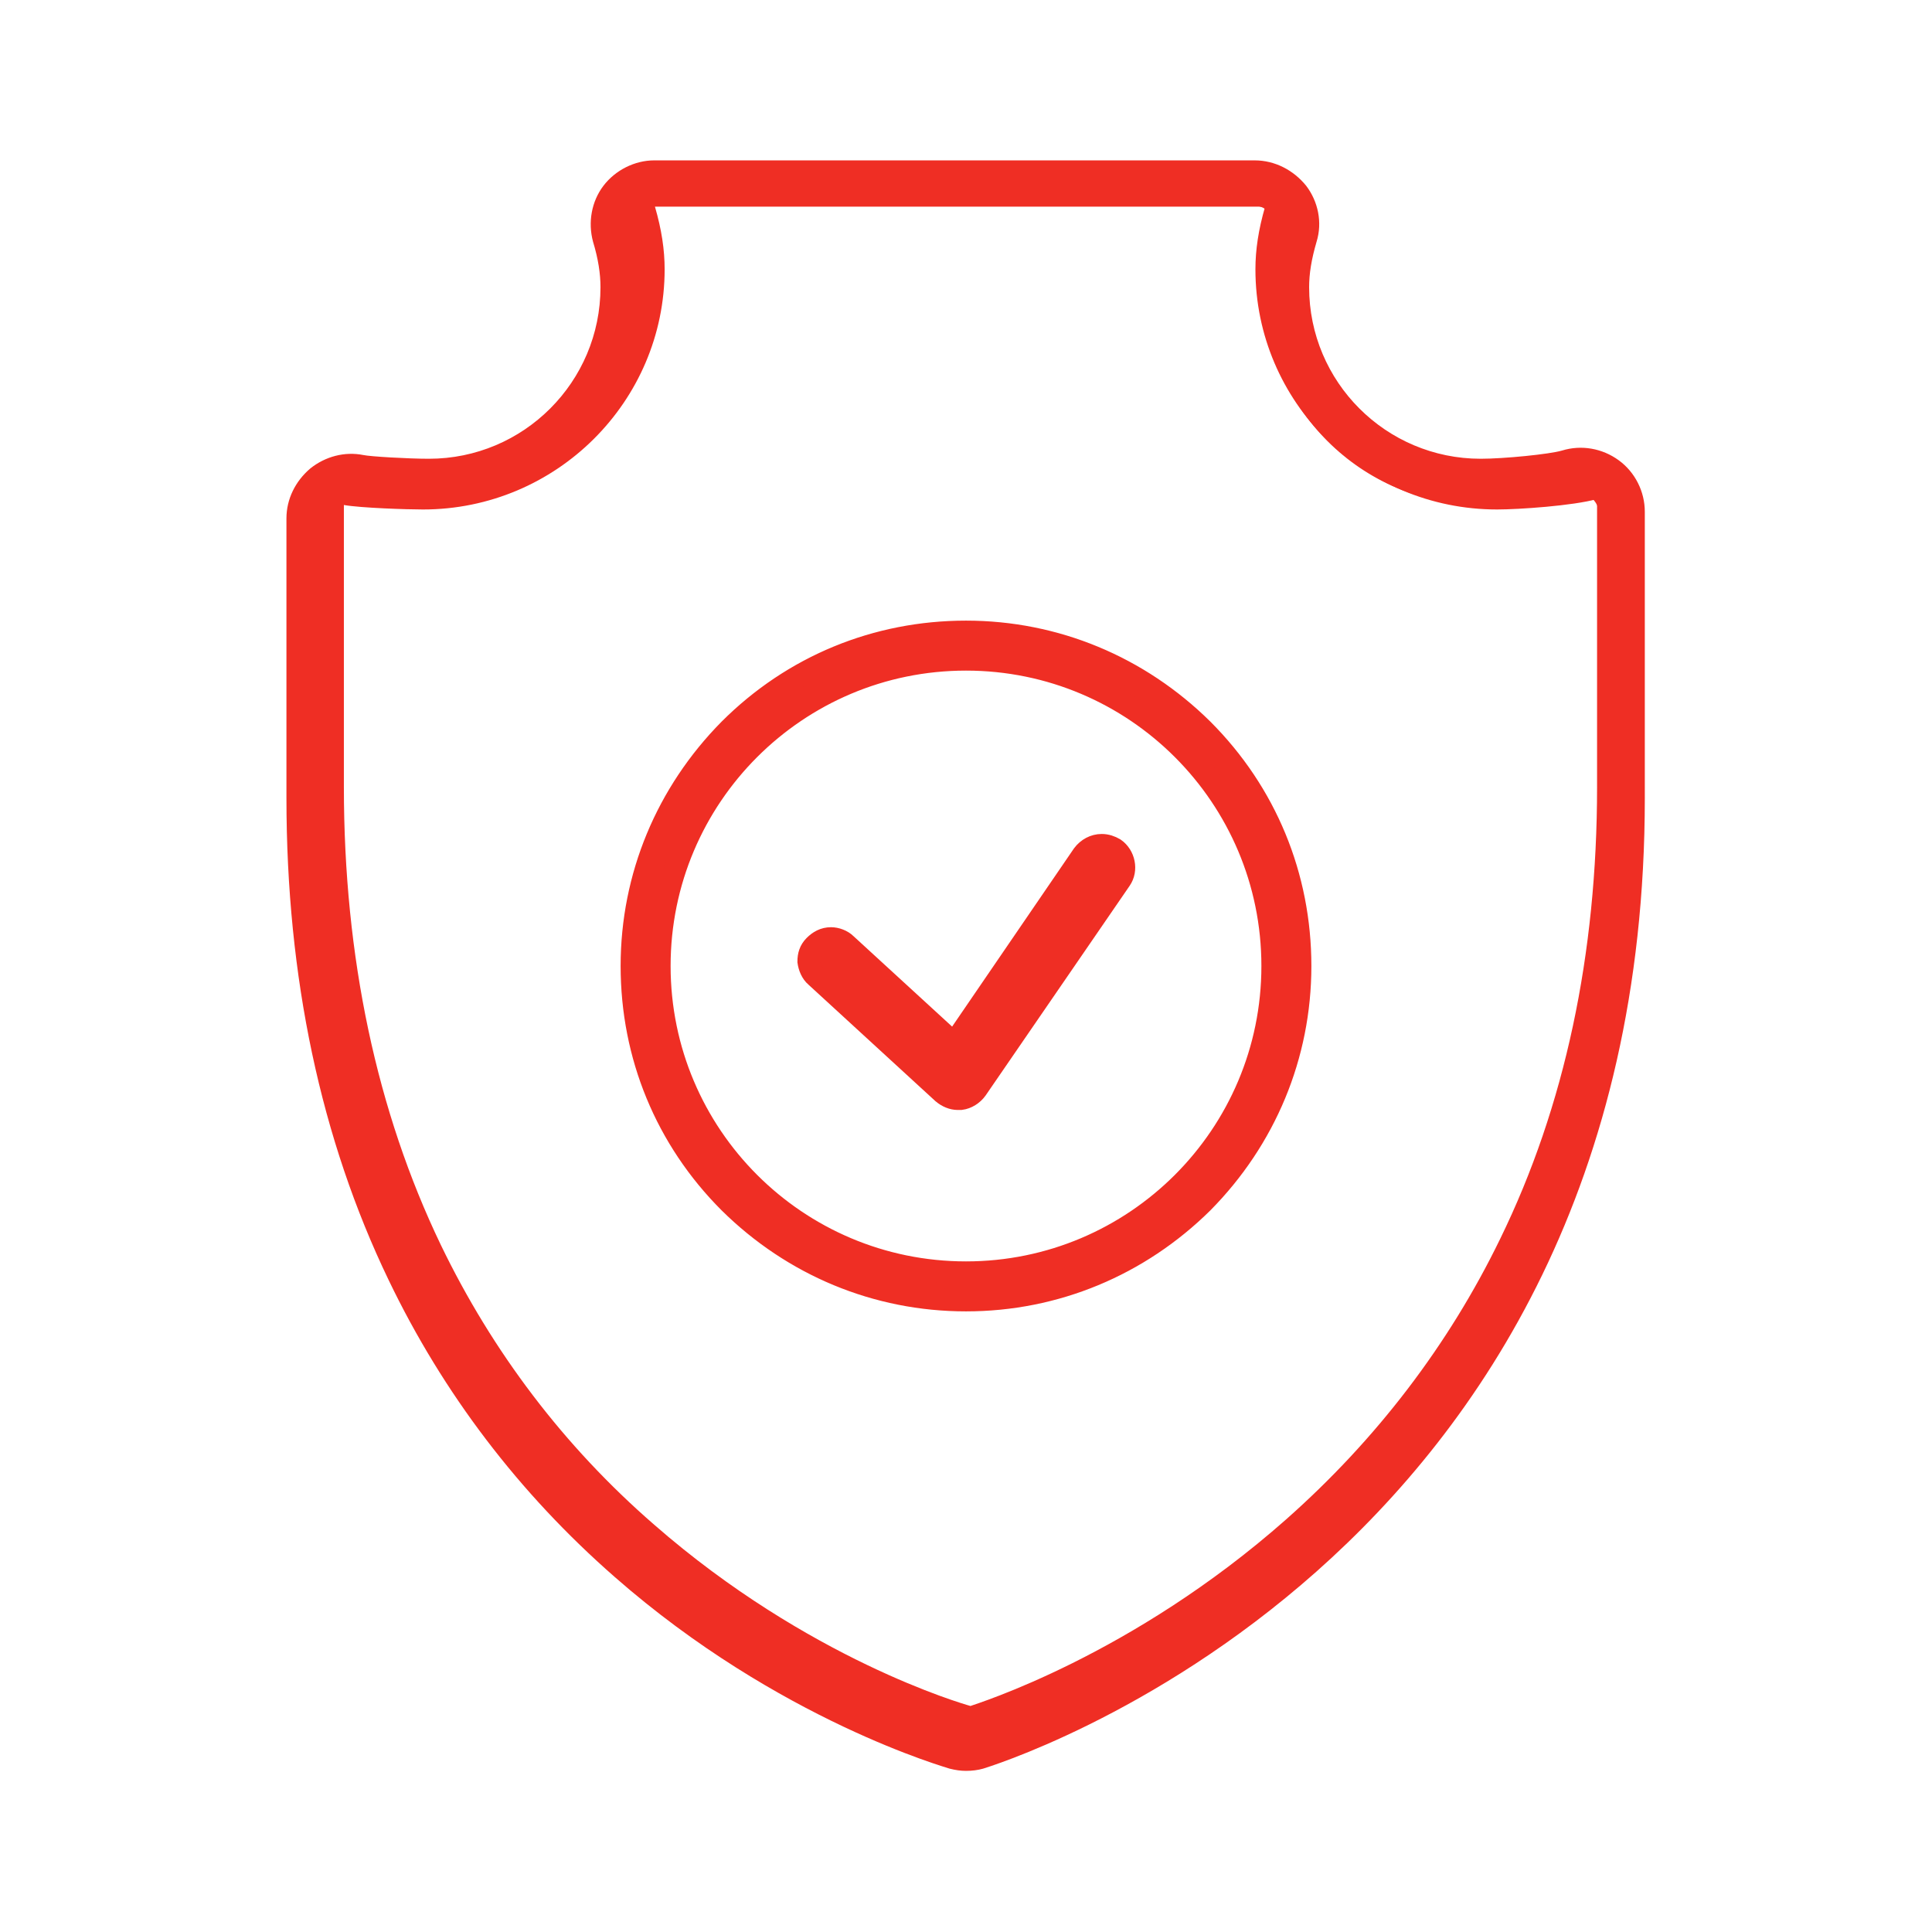
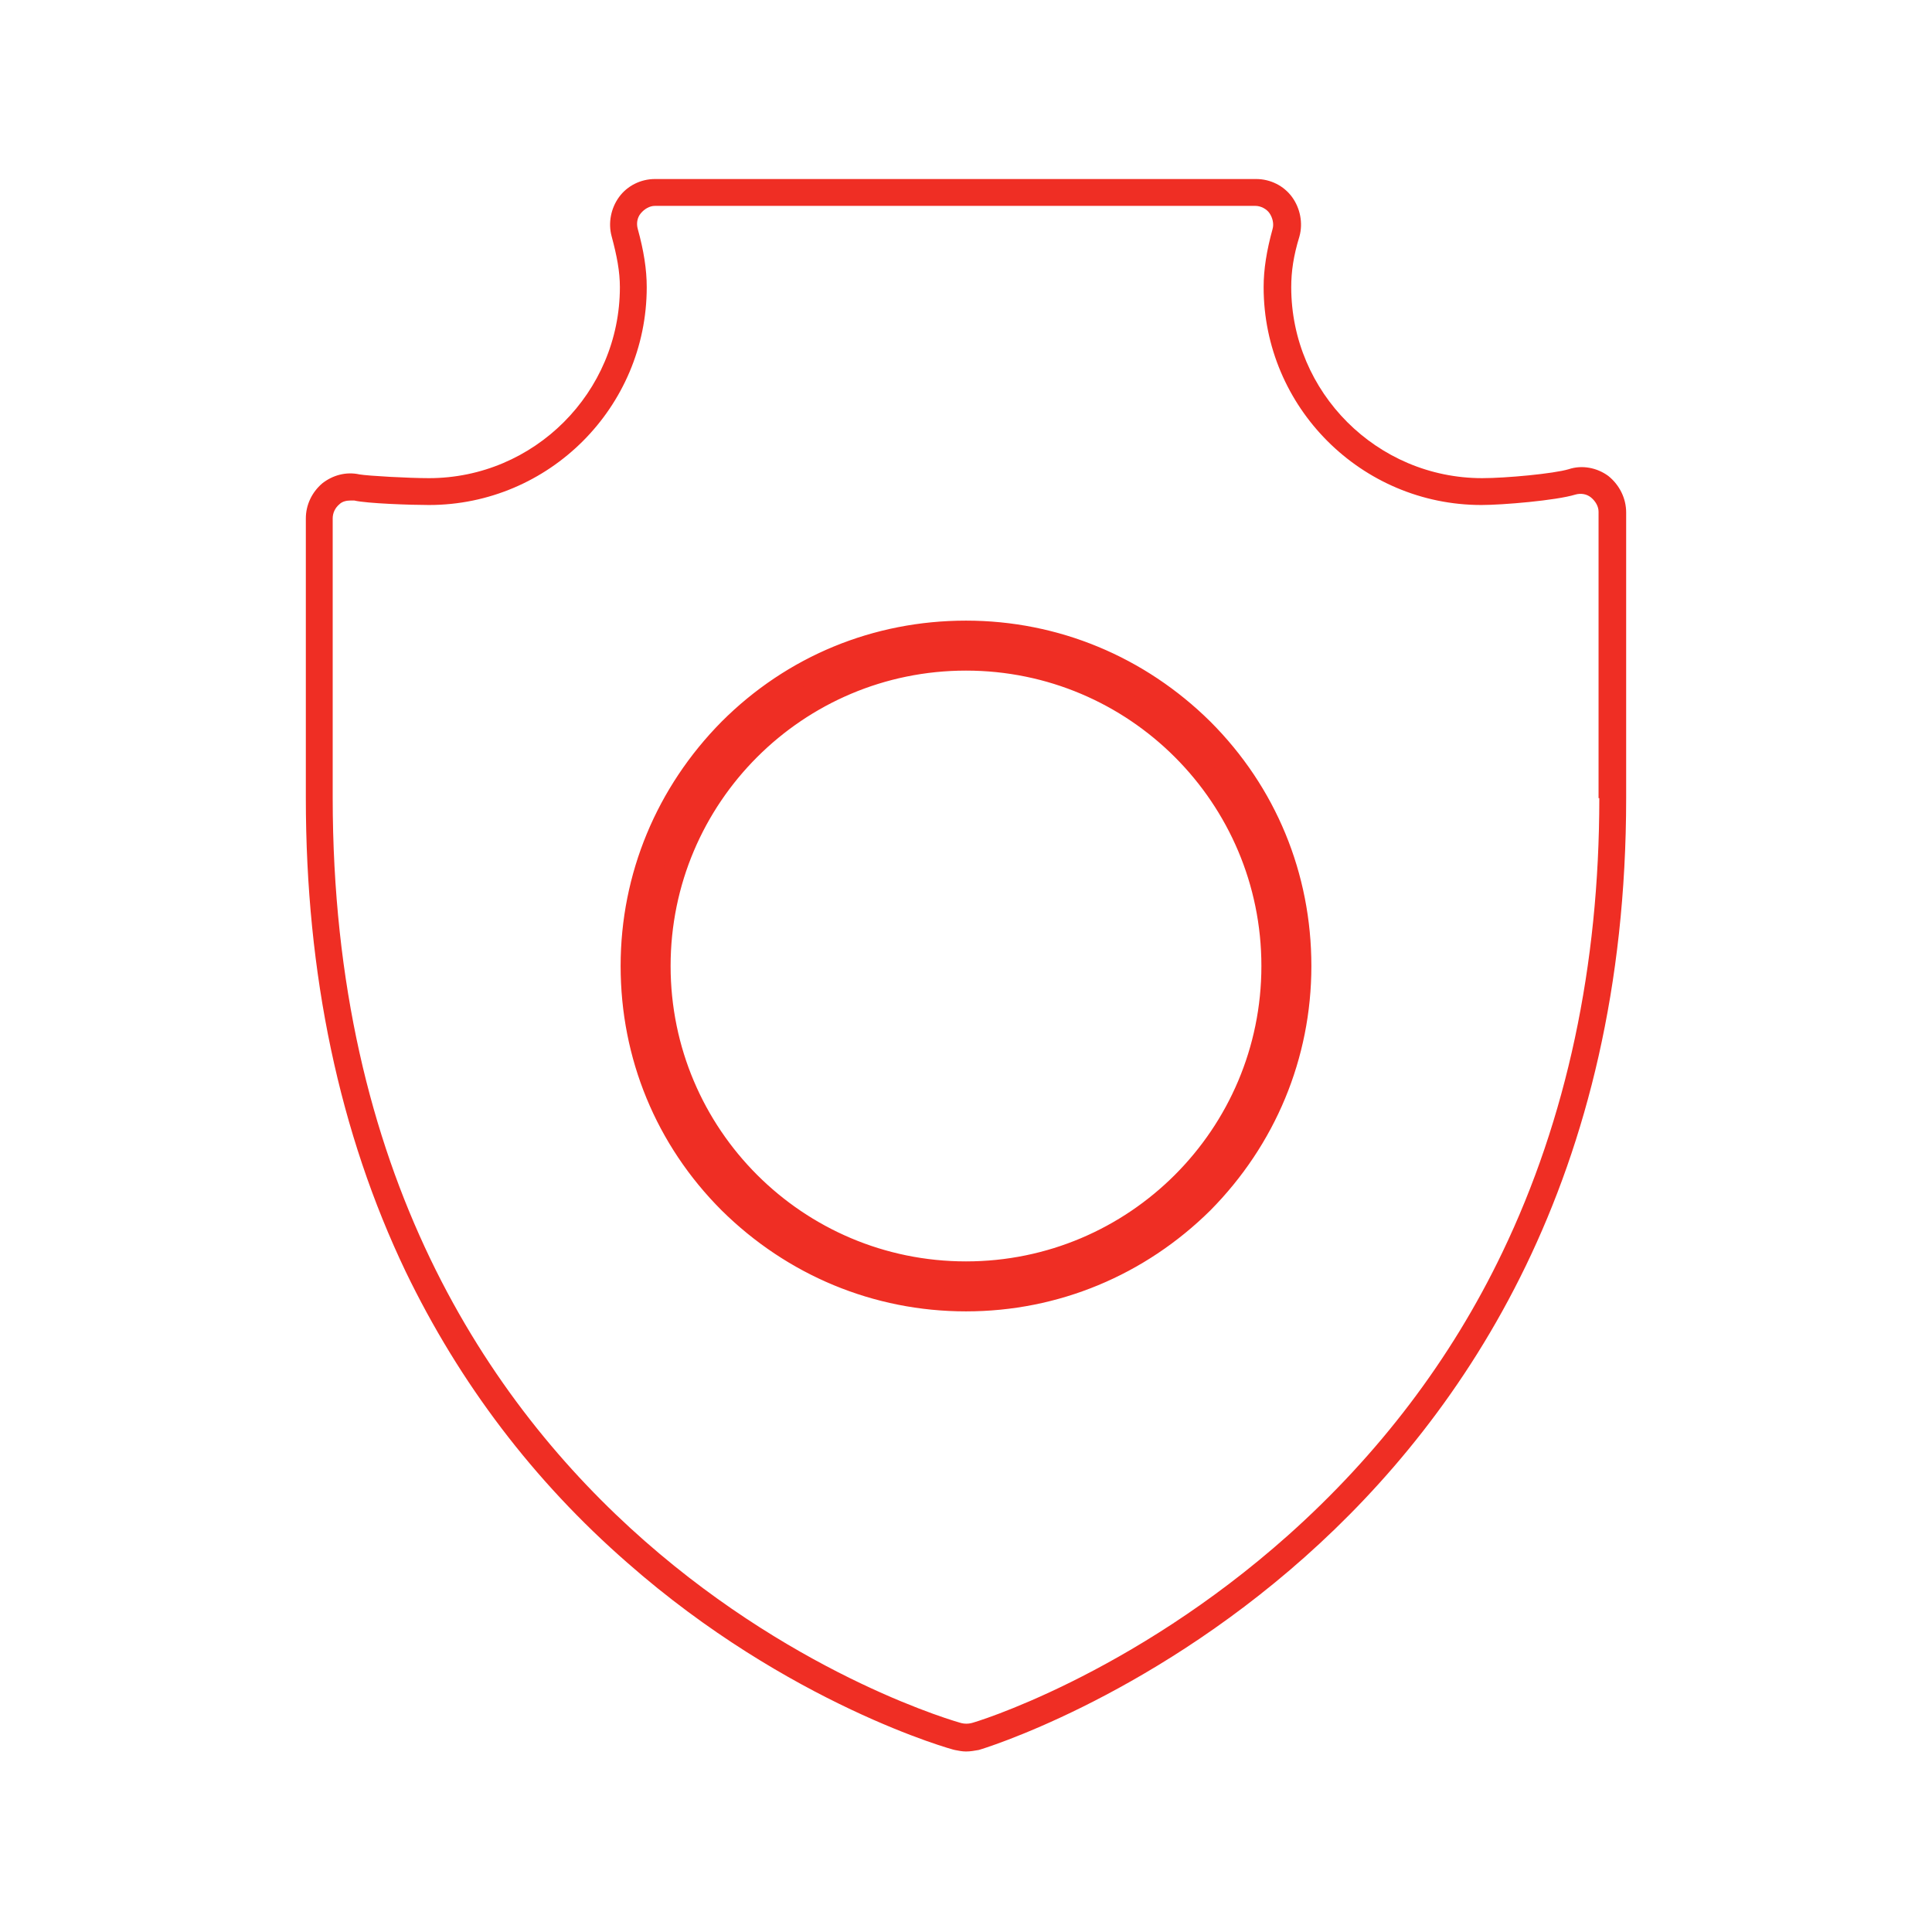
<svg xmlns="http://www.w3.org/2000/svg" version="1.1" id="Слой_1" x="0px" y="0px" viewBox="0 0 259 259" style="enable-background:new 0 0 259 259;" xml:space="preserve">
  <style type="text/css">
	.st0{fill:#EF2E24;stroke:#EF2E24;stroke-width:3.5;stroke-miterlimit:10;}
	.st1{fill:#EF2E24;stroke:#EF2E24;stroke-width:3;stroke-miterlimit:10;}
	.st2{fill:#EF2E24;}
	.st3{fill:#EF2E24;stroke:#EF2E24;stroke-width:2;stroke-miterlimit:10;}
	.st4{fill:#EF2E24;stroke:#EF2E24;stroke-width:0.75;stroke-miterlimit:10;}
	.st5{fill:none;}
	.st6{fill:#1D1D1B;}
	.st7{fill:#EF2E24;stroke:#EF2E24;stroke-miterlimit:10;}
	.st8{fill:#EF2E24;stroke:#EF2E24;stroke-width:2.5;stroke-miterlimit:10;}
	.st9{fill-rule:evenodd;clip-rule:evenodd;fill:#EF2E24;stroke:#EF2E24;stroke-width:2.5;stroke-miterlimit:10;}
	.st10{fill:#EF2E24;stroke:#EF2E24;stroke-width:1.5;stroke-miterlimit:10;}
	.st11{fill:none;stroke:#EF2E24;stroke-width:6;stroke-miterlimit:10;}
	.st12{fill:#1D1D1B;stroke:#1D1D1B;stroke-width:0.5;stroke-miterlimit:10;}
	.st13{fill:none;stroke:#1D1D1B;stroke-linecap:round;stroke-linejoin:round;stroke-miterlimit:10;}
	.st14{fill:none;stroke:#1D1D1B;stroke-linejoin:round;stroke-miterlimit:10;}
	.st15{fill:none;stroke:#1D1D1B;stroke-miterlimit:10;}
	.st16{fill:none;stroke:#5F5F5F;stroke-width:10;stroke-linecap:round;stroke-linejoin:round;stroke-miterlimit:10;}
	.st17{fill:#5F5F5F;}
	.st18{fill:none;stroke:#1D1D1B;stroke-width:1.5;stroke-linecap:round;stroke-linejoin:round;stroke-miterlimit:10;}
	.st19{fill-rule:evenodd;clip-rule:evenodd;fill:#D52B1E;}
	.st20{fill:#3B4559;}
	.st21{fill:none;stroke:#EF2E24;stroke-width:3;stroke-miterlimit:10;}
	.st22{fill:none;stroke:#EF2E24;stroke-width:2;stroke-miterlimit:10;}
	.st23{fill:#FFFFFF;}
</style>
  <g>
    <g>
      <g>
        <path class="st2" d="M215.6,63.8c-1.5-1.1-3.5-1.5-5.3-0.9c-2,0.6-8.4,1.2-11.6,1.2c-14.1,0-25.6-11.5-25.6-25.6     c0-2.1,0.3-4.2,1.1-6.8c0.5-1.8,0.1-3.8-1-5.3c-1.1-1.5-2.9-2.4-4.8-2.4H87.8c-1.9,0-3.7,0.9-4.8,2.4c-1.1,1.5-1.5,3.5-1,5.3     c0.7,2.6,1.1,4.7,1.1,6.8c0,14.1-11.5,25.6-25.6,25.6c-2.7,0-8.1-0.3-9.3-0.5c-1.8-0.4-3.6,0.1-5,1.2C41.8,66,41,67.7,41,69.5     V107c0,23.6,4.5,44.9,13.4,63.5c7.2,14.9,17.1,28,29.7,39c21.6,19,43.7,25.1,43.9,25.1c0.5,0.1,1,0.2,1.5,0.2     c0.6,0,1.1-0.1,1.7-0.2C132,234.4,218,208.4,218,107V68.7C218,66.8,217.1,65,215.6,63.8z M214.4,107c0,22.5-4.4,43-13,60.9     c-6.9,14.4-16.6,27.1-28.7,37.9c-21.2,18.9-42.3,25.2-42.5,25.2c-0.4,0.1-0.9,0.1-1.3,0c-0.8-0.2-84.3-23.5-84.3-124.1V69.5     c0-0.7,0.3-1.4,0.9-1.9c0.4-0.4,1-0.5,1.5-0.5c0.2,0,0.3,0,0.5,0c1.7,0.4,7.6,0.6,10,0.6c16.1,0,29.2-13.1,29.2-29.2     c0-2.4-0.4-4.9-1.2-7.8c-0.2-0.7-0.1-1.5,0.4-2.1c0.5-0.6,1.2-1,1.9-1h80.5c0.7,0,1.5,0.4,1.9,1c0.4,0.6,0.6,1.4,0.4,2.1     c-0.8,2.9-1.2,5.4-1.2,7.8c0,16.1,13.1,29.2,29.2,29.2c2.8,0,10-0.6,12.6-1.4c0.7-0.2,1.5-0.1,2.1,0.4c0.6,0.5,1,1.2,1,1.9V107z" />
-         <path class="st2" d="M129.5,237.4c-0.7,0-1.4-0.1-2.2-0.3c-0.2-0.1-22.9-6.4-44.9-25.7c-12.8-11.2-23-24.6-30.3-39.8     C43,152.7,38.4,131,38.4,107V69.5c0-2.6,1.2-5,3.2-6.7c2-1.6,4.6-2.3,7.1-1.8c0.9,0.2,6,0.5,8.8,0.5c12.7,0,23-10.3,23-23     c0-1.8-0.3-3.8-1-6.1c-0.7-2.6-0.2-5.4,1.4-7.5c1.6-2.1,4.2-3.4,6.8-3.4h80.5c2.7,0,5.2,1.3,6.9,3.4c1.6,2.1,2.2,4.9,1.4,7.5     c-0.7,2.4-1,4.3-1,6.1c0,12.7,10.3,23,23,23c3.1,0,9.2-0.6,10.9-1.1c2.6-0.8,5.4-0.3,7.6,1.3l0,0c2.2,1.6,3.5,4.2,3.5,6.9V107     c0,103.3-87.8,129.8-88.7,130.1C131.1,237.3,130.3,237.4,129.5,237.4z M46.1,67.7v37.8c0,22.8,4.4,43.5,13,61.4     c6.9,14.3,16.5,27,28.6,37.5c20.6,18,41.3,24,42.4,24.3c0.8-0.3,21.6-6.7,42.3-25c12.1-10.7,21.8-23.4,28.7-37.6     c8.7-17.8,13-38.2,13-60.6V66.9c-3.2,0.9-10.5,1.4-13.4,1.4c-17.9,0-32.4-14.4-32.4-32.2c0-2.6,0.4-5.3,1.3-8.4H87.8     c0.9,3.1,1.3,5.8,1.3,8.4c0,17.7-14.5,32.2-32.4,32.2C54.6,68.3,48.4,68.1,46.1,67.7z" />
      </g>
    </g>
    <g>
      <g>
        <path class="st1" d="M129.5,174.3c-12,0-23.2-4.7-31.7-13.1c-8.5-8.5-13.1-19.7-13.1-31.7s4.7-23.2,13.1-31.7     c8.5-8.5,19.7-13.1,31.7-13.1c12,0,23.2,4.7,31.7,13.1c8.5,8.5,13.1,19.7,13.1,31.7s-4.7,23.2-13.1,31.7     C152.7,169.6,141.5,174.3,129.5,174.3z M129.5,88.4c-22.7,0-41.1,18.4-41.1,41.1s18.4,41.1,41.1,41.1s41.1-18.4,41.1-41.1     S152.2,88.4,129.5,88.4z" />
      </g>
-       <path class="st1" d="M128.4,147.3c-0.7,0-1.4-0.3-2-0.8l-17-15.6c-0.6-0.5-0.9-1.3-1-2c0-0.8,0.2-1.5,0.8-2.1c0.6-0.6,1.3-1,2.2-1    c0.7,0,1.5,0.3,2,0.8l14.5,13.3l17.3-25.3c0.6-0.8,1.5-1.3,2.5-1.3c0.6,0,1.2,0.2,1.7,0.5c1.3,0.9,1.7,2.8,0.8,4.1L130.9,146    c-0.5,0.7-1.3,1.2-2.1,1.3C128.7,147.3,128.5,147.3,128.4,147.3z" />
    </g>
  </g>
</svg>